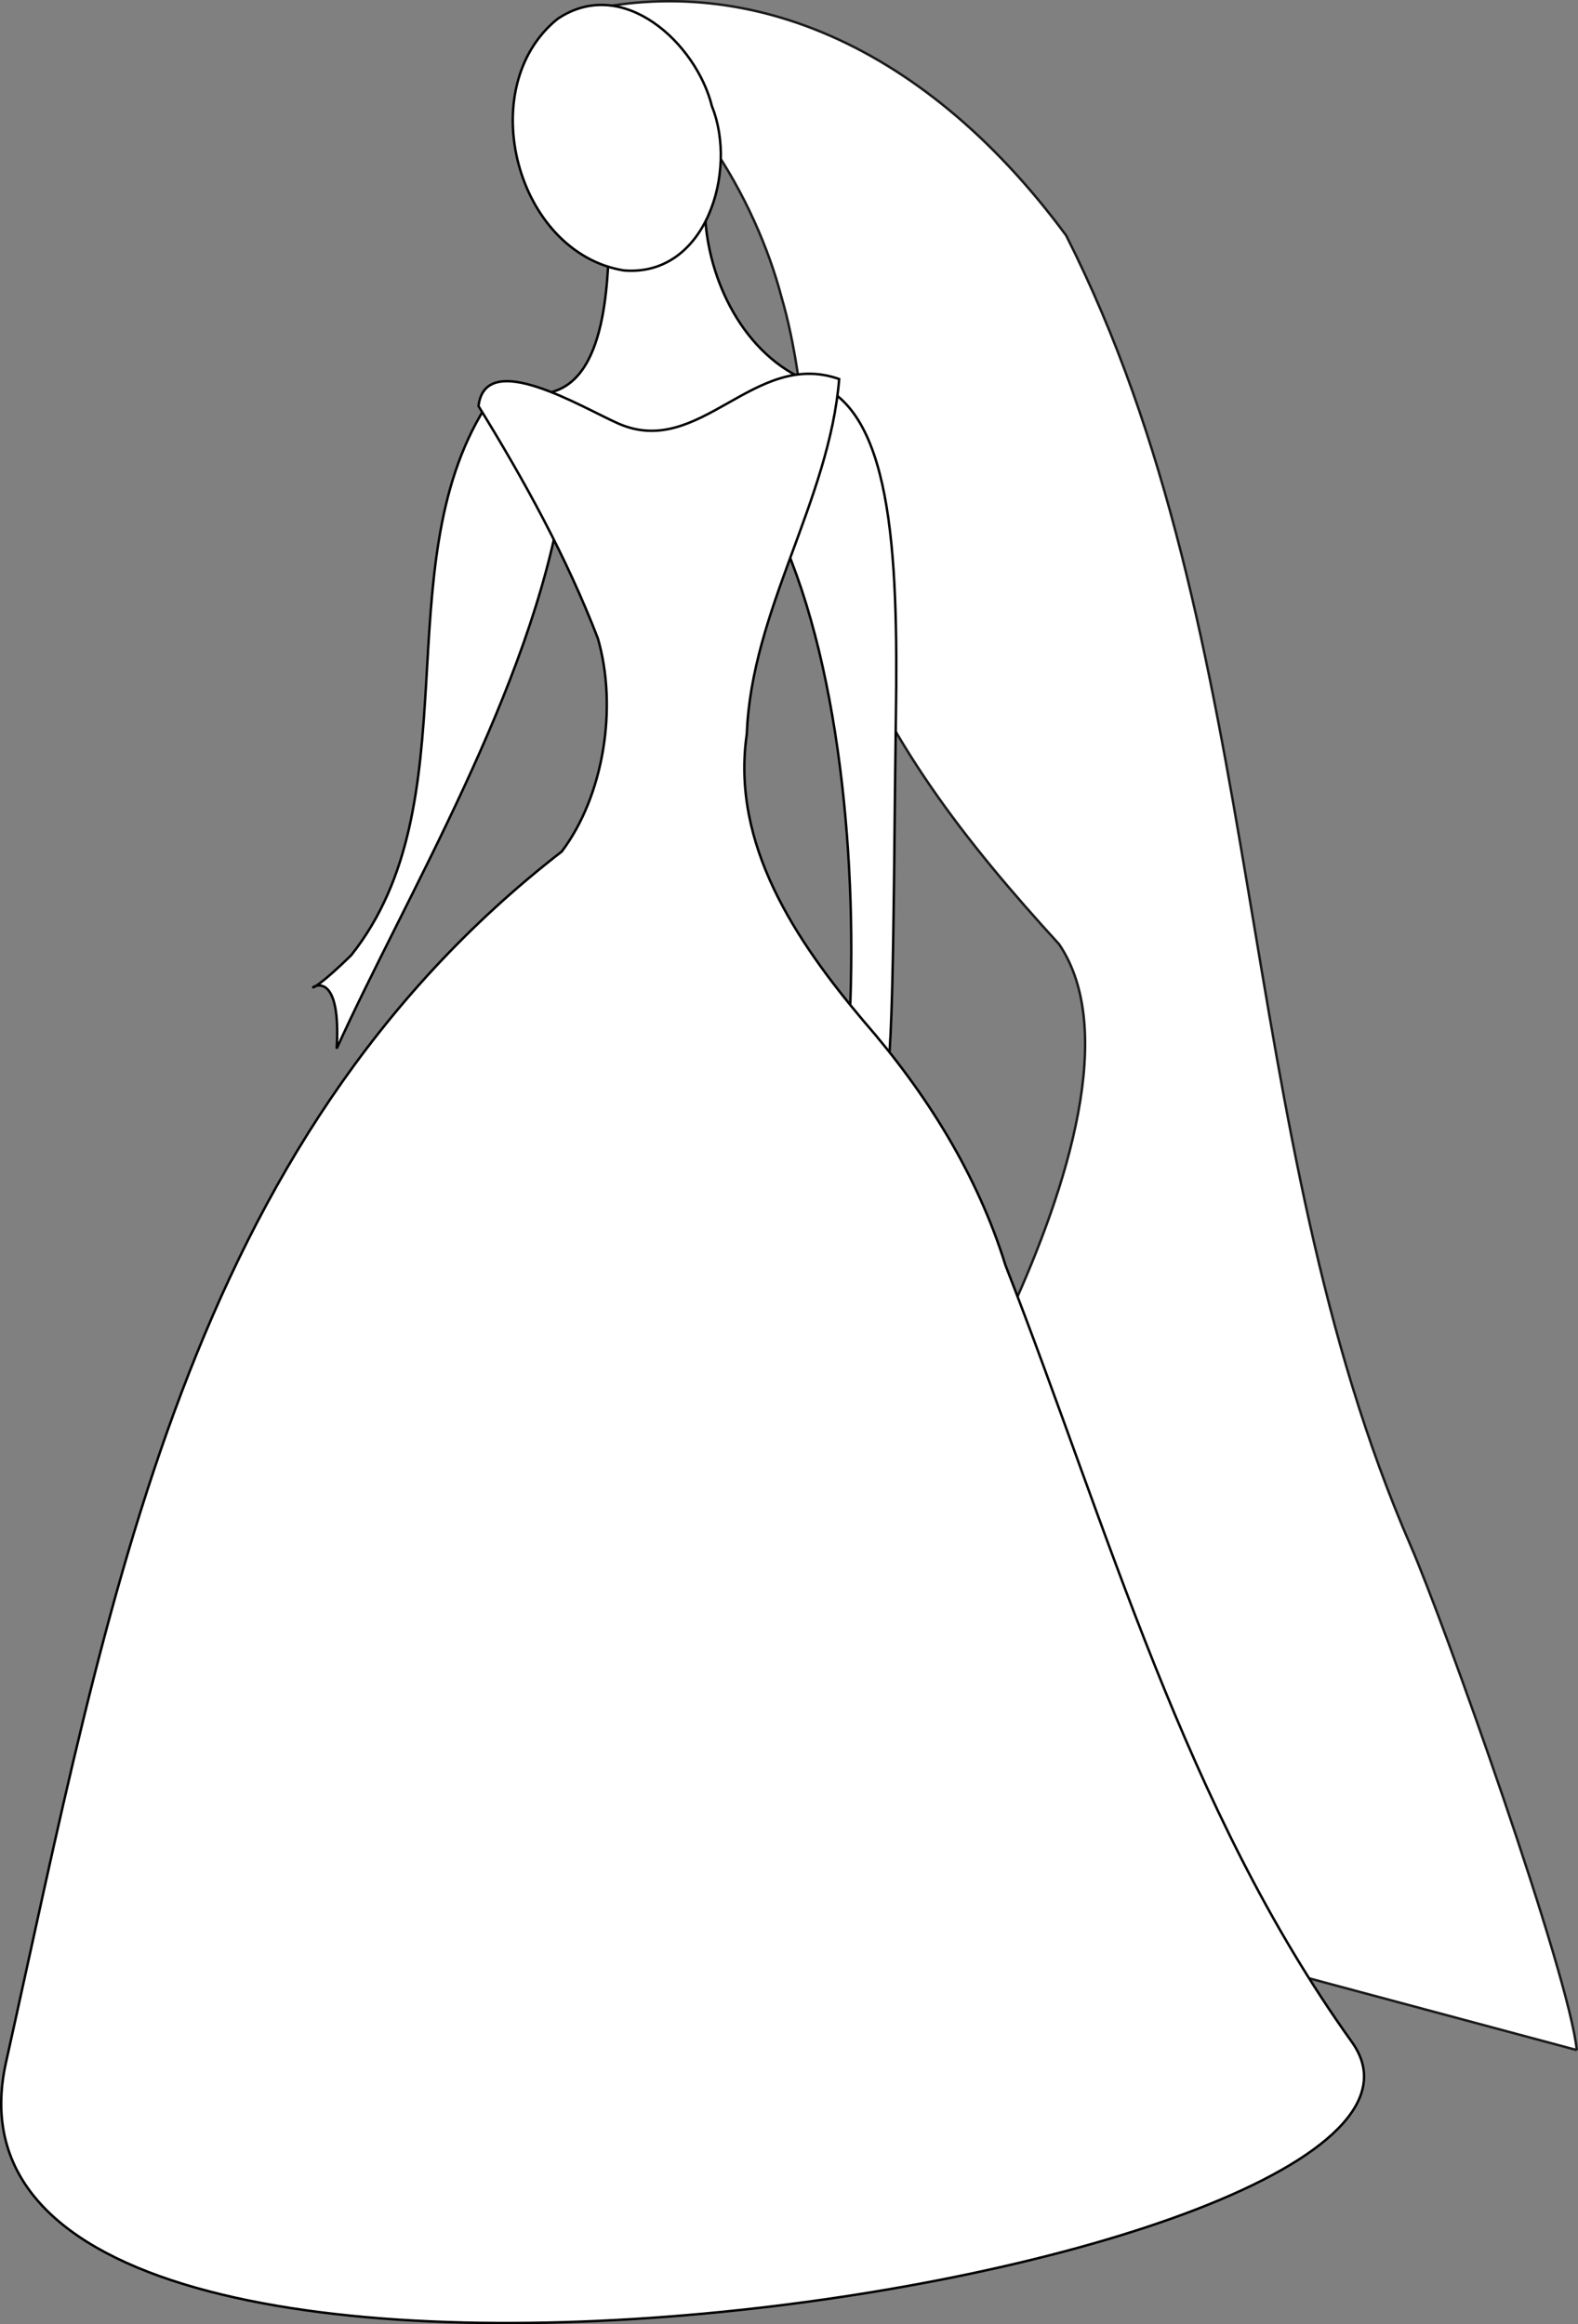
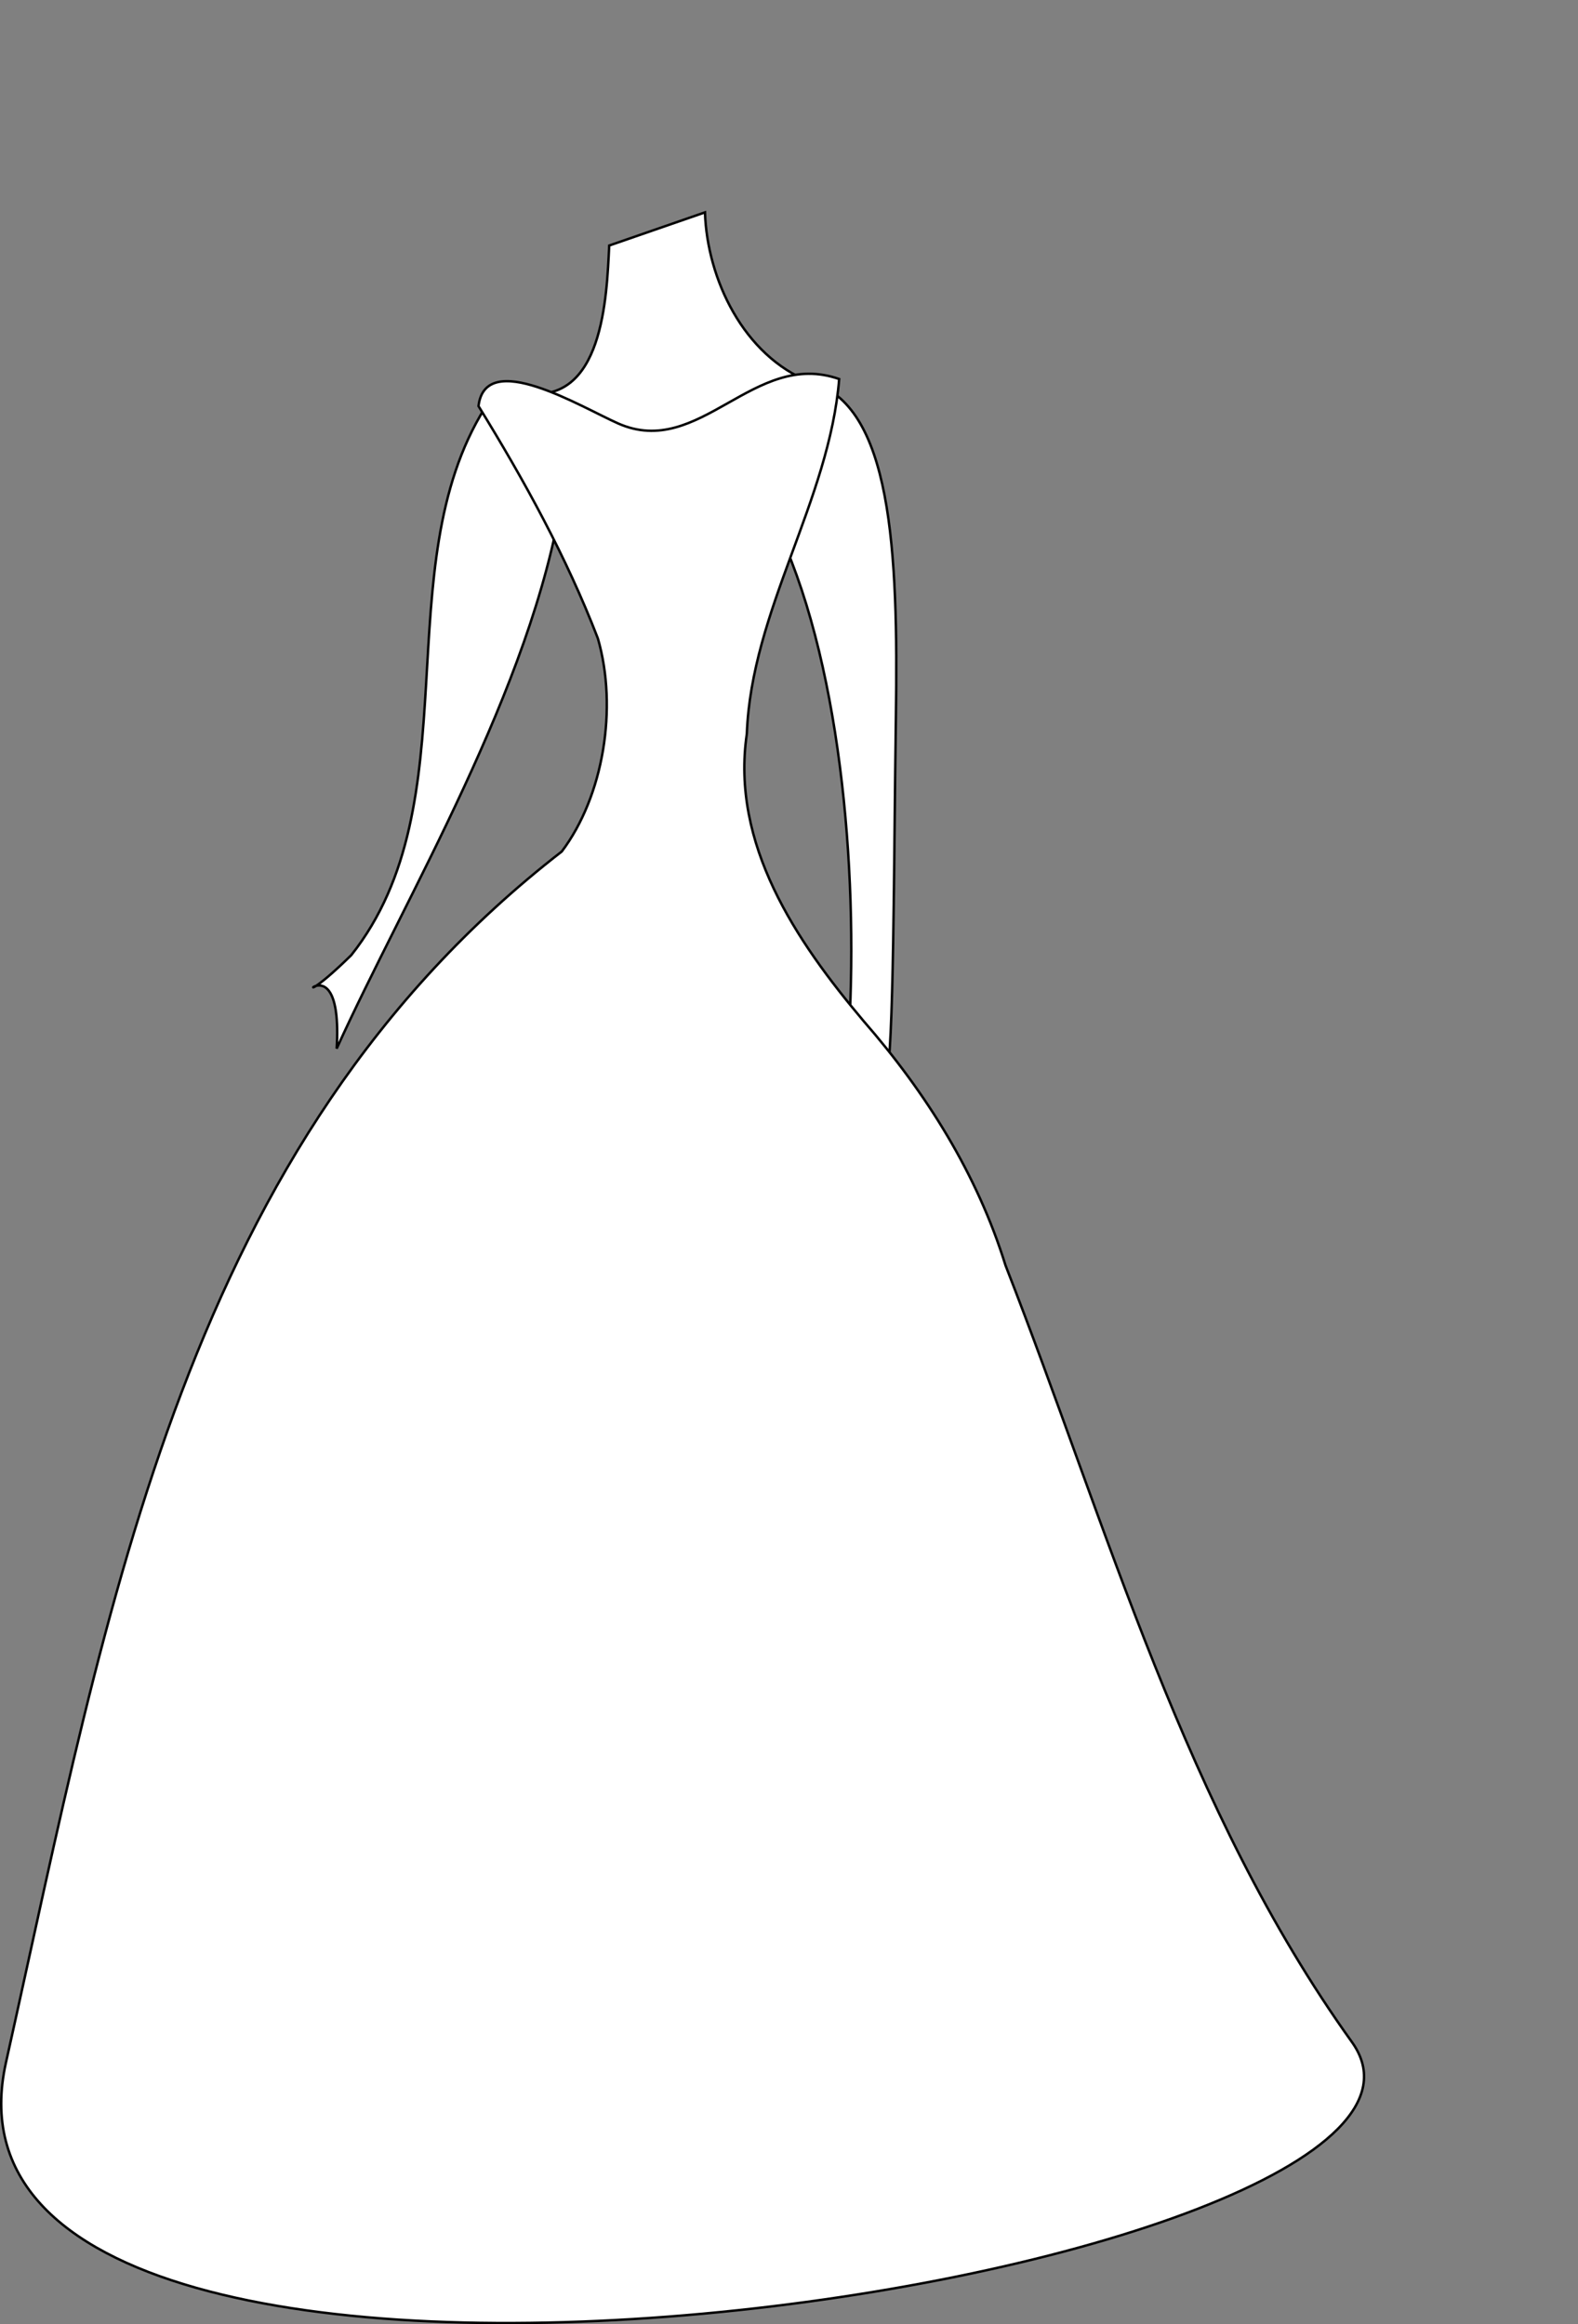
<svg xmlns="http://www.w3.org/2000/svg" xmlns:ns1="http://sodipodi.sourceforge.net/DTD/sodipodi-0.dtd" xmlns:ns2="http://www.inkscape.org/namespaces/inkscape" id="svg2" ns1:docname="bride1.svg" viewBox="0 0 649.69 956.72" version="1.1" ns2:output_extension="org.inkscape.output.svg.inkscape" ns2:version="0.46+devel r21793">
  <rect x="0" y="0" width="649.69" height="956.72" fill="#808080" stroke="none" />
  <ns1:namedview id="base" bordercolor="#666666" ns2:pageshadow="2" ns2:window-y="24" pagecolor="#ffffff" ns2:window-height="951" ns2:window-maximized="1" ns2:zoom="0.66855972" ns2:window-x="0" showgrid="false" borderopacity="1.0" ns2:current-layer="layer1" ns2:cx="331.7489" ns2:cy="467.65615" ns2:window-width="1280" ns2:pageopacity="0.0" ns2:document-units="px" />
  <g id="layer1" ns2:label="Layer 1" ns2:groupmode="layer" transform="translate(-58.514 -.526)">
-     <path id="path3777" style="stroke:#1a1a1a;stroke-width:1px;fill:#ffffff" d="m707.7 844.37c-3.01-30.94-54.53-175.74-68.37-207.56-74.32-170.99-57.43-372.43-141.86-539.35-60.7-82.27-137.14-110.11-206.57-90.336 49.95 22.238 79.17 77.019 89.25 115.29 12.335 41.761 8.965 87.711 23.203 128.87 19.87 53.764 52.287 95.327 91.224 137.92 23.937 35.416 3.454 100.04-19.917 151.23-21.291 67.257 30.113 227.8 92.467 266.28l140.58 37.663z" ns2:export-ydpi="90" ns1:nodetypes="cccccccccc" ns2:export-filename="/home/cats/Desktop/bride.png" ns2:export-xdpi="90" />
    <path id="path3769" ns1:nodetypes="cssscccccccccc" style="stroke:#000000;fill:#ffffff" d="m391.98 157.7c33.76 9.177 36.384 69.525 35.386 137.99-0.86 59.012-0.772 139.3-4.078 149.23-1.818 5.459 6.484 8.302-5.032 5.246-10.149-2.693-7.151-6.894-10.976-14.058 5.076-63.047-0.406-150.92-25.157-210.17l-92.126-21.105c-12.654 79.311-64.466 164.63-92.872 227.33 3.02-50.14-27.103-6.055 6.001-38.466 49.838-62.82 13.98-159.31 55.027-225.26l16.307-6.19c32.38 5.222 33.847-39.426 34.877-60.655l39.426-13.647c0.875 27.472 15.926 59.012 43.217 69.753z" />
-     <path id="path3809" style="stroke:#000000;fill:#ffffff" d="m351.63 44.282c10.73 26.434-2.36 70.408-36.35 67.558-44.21-7.35-62.15-75.208-27.28-103.48 26.92-18.23 57.24 10.03 63.63 35.922z" ns2:export-ydpi="90" ns2:export-filename="/home/cats/Desktop/bride.png" ns2:export-xdpi="90" />
    <path id="path3757" style="stroke:#000000;stroke-width:1px;fill:#ffffff" d="m615.12 841.08c68.79 95.98-596.8 199.42-554.14 8.35 42.67-191.09 73.86-378.27 228.83-498.41 17.126-22.7 23.139-59.022 14.864-87.693-12.897-33.465-30.396-65.217-49.151-95.646 2.782-23.827 42.306 0.447 57.543 7.172 33.549 14.809 55.735-30.706 90.952-18.305-4.074 50.194-36.137 95.127-38.02 146.01-6.663 45.441 20.237 85.237 48.048 118.22 25.744 29.564 46.773 62.971 58.444 100.57 42.425 108.61 73.839 223.75 142.63 319.73z" ns2:export-ydpi="90" ns1:nodetypes="cccccsccccc" ns2:export-filename="/home/cats/Desktop/bride.png" ns2:export-xdpi="90" />
  </g>
</svg>